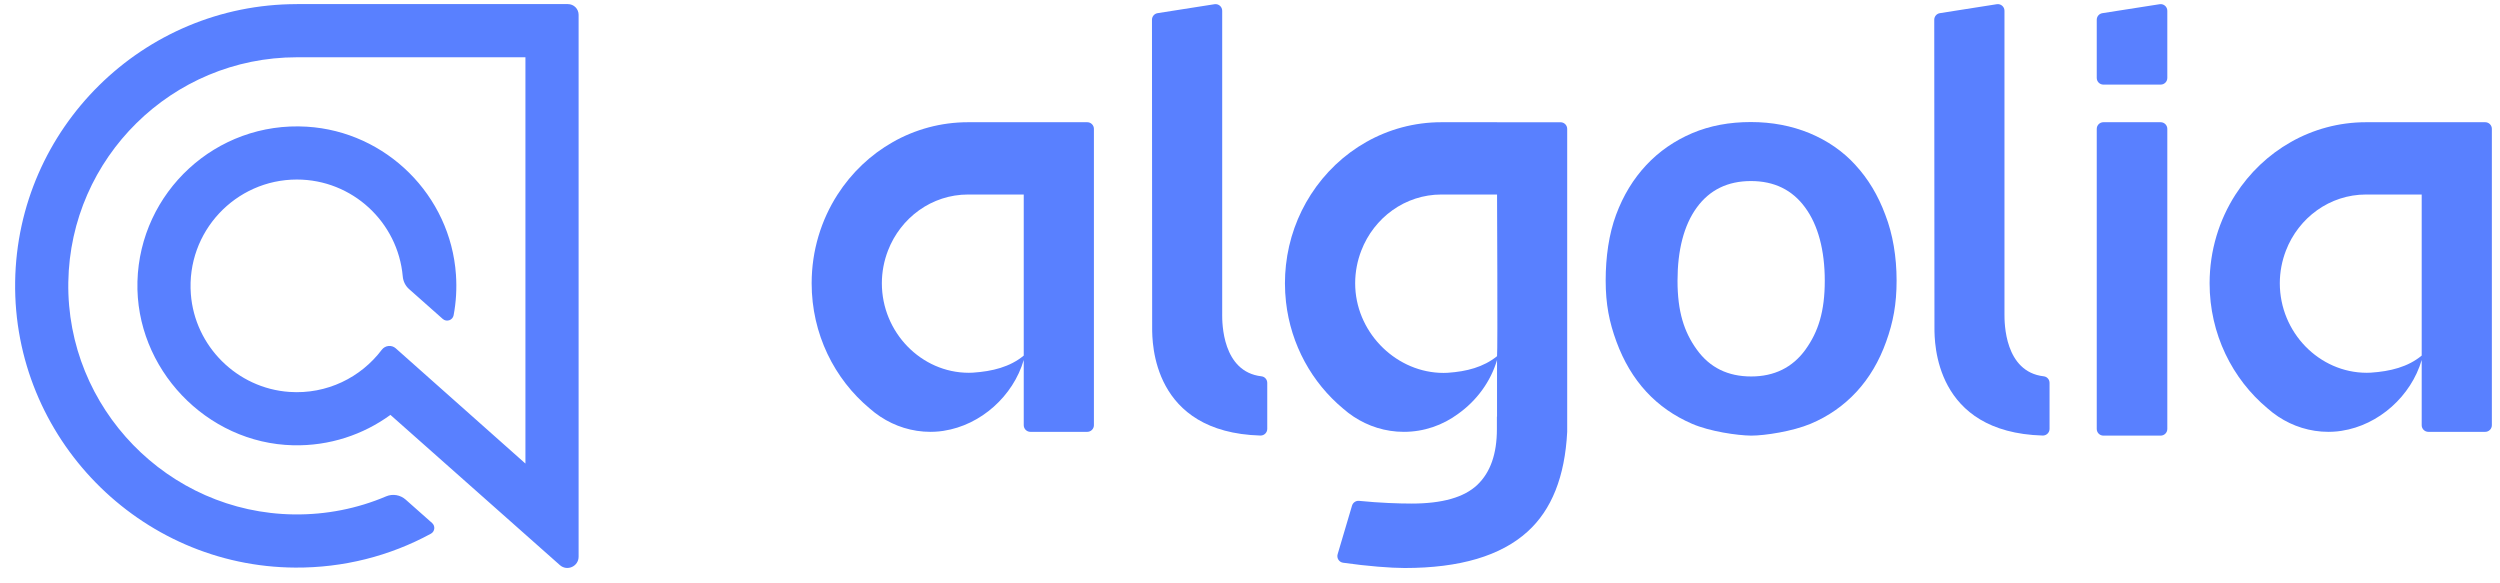
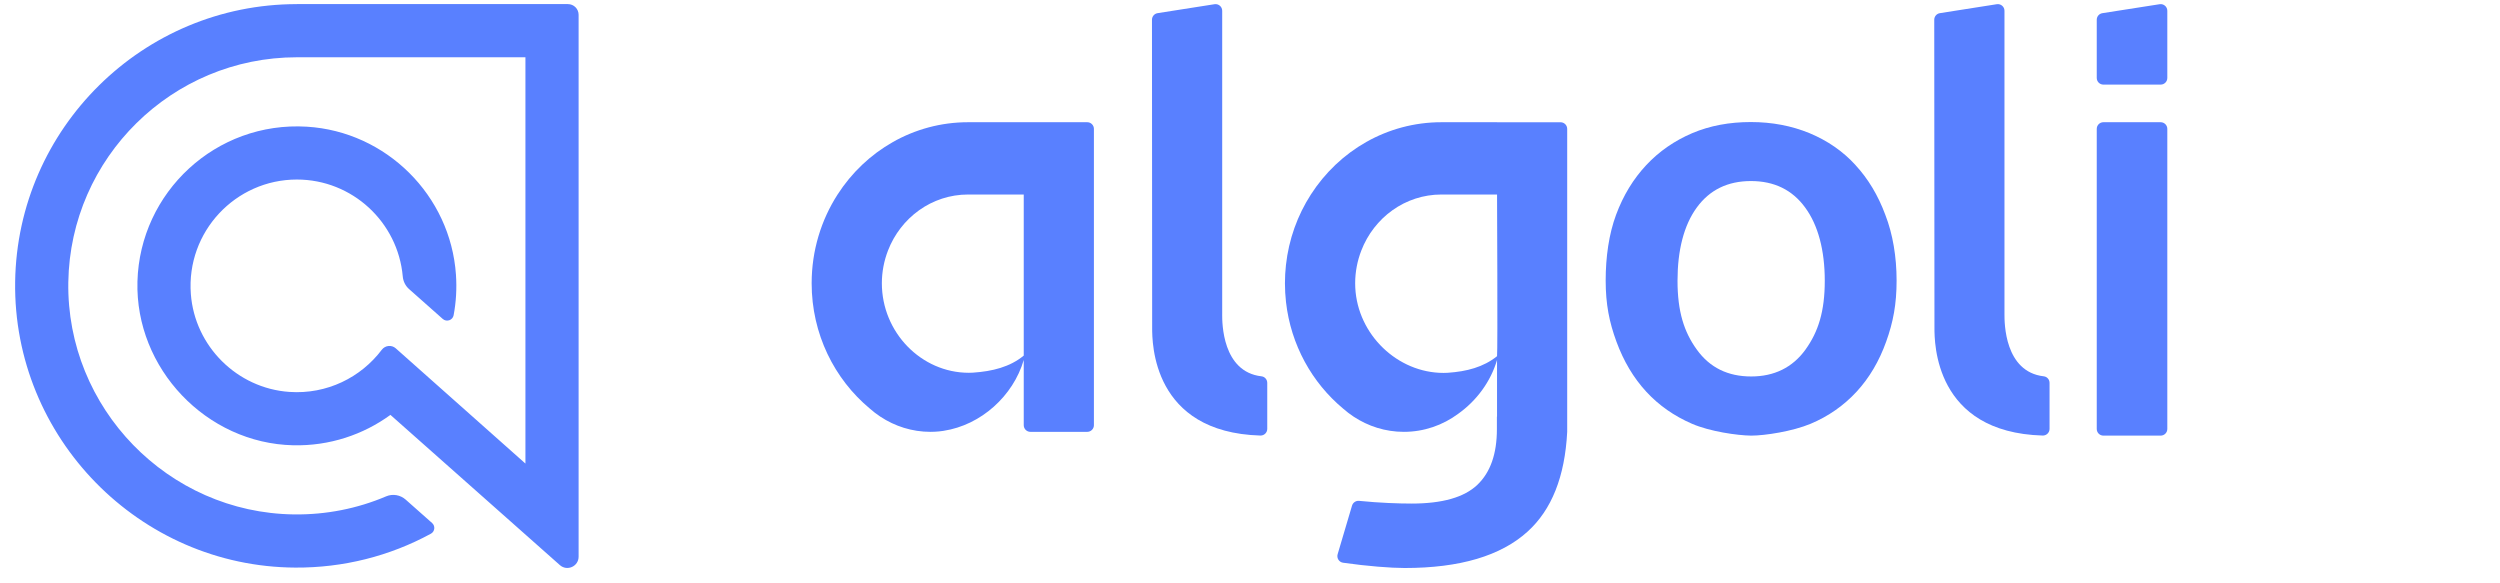
<svg xmlns="http://www.w3.org/2000/svg" width="133" height="31" viewBox="0 0 133 31" fill="none">
  <path fill-rule="evenodd" clip-rule="evenodd" d="M65.021 16.735V0.573C65.021 0.356 64.827 0.19 64.612 0.224L61.584 0.7C61.412 0.727 61.285 0.876 61.285 1.05L61.295 17.442C61.295 18.217 61.295 23.004 67.053 23.171C67.253 23.177 67.418 23.016 67.418 22.817V20.37C67.418 20.192 67.287 20.039 67.111 20.02C65.02 19.779 65.02 17.166 65.02 16.737L65.021 16.735Z" fill="#5980FF" />
  <path d="M114.947 6.502H111.901C111.705 6.502 111.547 6.661 111.547 6.856V22.821C111.547 23.017 111.705 23.175 111.901 23.175H114.947C115.142 23.175 115.301 23.017 115.301 22.821V6.856C115.301 6.661 115.142 6.502 114.947 6.502Z" fill="#5980FF" />
  <path fill-rule="evenodd" clip-rule="evenodd" d="M111.901 4.501H114.947C115.143 4.501 115.301 4.343 115.301 4.147V0.573C115.301 0.356 115.107 0.19 114.892 0.224L111.846 0.701C111.674 0.728 111.547 0.876 111.547 1.05V4.147C111.547 4.343 111.705 4.501 111.901 4.501H111.901Z" fill="#5980FF" />
  <path fill-rule="evenodd" clip-rule="evenodd" d="M106.638 16.735V0.573C106.638 0.356 106.444 0.19 106.229 0.224L103.202 0.7C103.03 0.727 102.902 0.876 102.902 1.05L102.913 17.442C102.913 18.217 102.913 23.004 108.67 23.171C108.87 23.177 109.036 23.016 109.036 22.817V20.37C109.036 20.192 108.904 20.039 108.728 20.02C106.638 19.779 106.638 17.166 106.638 16.737L106.638 16.735Z" fill="#5980FF" />
  <path fill-rule="evenodd" clip-rule="evenodd" d="M98.713 8.782C98.044 8.047 97.223 7.483 96.266 7.084C95.311 6.692 94.271 6.493 93.142 6.493C92.015 6.493 90.973 6.683 90.027 7.084C89.092 7.483 88.27 8.047 87.582 8.782C86.894 9.516 86.359 10.394 85.976 11.424C85.594 12.454 85.422 13.666 85.422 14.925C85.422 16.184 85.613 17.137 85.995 18.177C86.378 19.216 86.903 20.104 87.582 20.839C88.259 21.573 89.071 22.136 90.017 22.546C90.964 22.956 92.424 23.166 93.161 23.175C93.896 23.175 95.368 22.946 96.323 22.546C97.278 22.145 98.091 21.573 98.77 20.839C99.447 20.104 99.972 19.216 100.344 18.177C100.718 17.137 100.899 16.184 100.899 14.925C100.899 13.666 100.698 12.454 100.297 11.424C99.914 10.394 99.389 9.516 98.711 8.782H98.713ZM96.047 18.606C95.359 19.551 94.394 20.028 93.162 20.028C91.929 20.028 90.964 19.56 90.276 18.606C89.588 17.661 89.244 16.566 89.244 14.935C89.244 13.321 89.579 11.986 90.267 11.043C90.954 10.098 91.919 9.632 93.151 9.632C94.384 9.632 95.349 10.098 96.036 11.043C96.724 11.977 97.078 13.321 97.078 14.935C97.078 16.566 96.735 17.652 96.046 18.606H96.047Z" fill="#5980FF" />
  <path fill-rule="evenodd" clip-rule="evenodd" d="M54.463 6.502H51.503C48.602 6.502 46.049 8.031 44.559 10.348C43.688 11.703 43.18 13.326 43.18 15.072C43.18 17.765 44.387 20.166 46.275 21.737C46.451 21.893 46.638 22.036 46.833 22.165C47.605 22.675 48.52 22.974 49.504 22.974C49.578 22.974 49.652 22.972 49.725 22.968C49.747 22.967 49.768 22.965 49.789 22.964C49.842 22.961 49.894 22.957 49.947 22.952C49.967 22.95 49.987 22.947 50.008 22.945C50.062 22.939 50.117 22.932 50.172 22.924C50.184 22.922 50.197 22.92 50.209 22.918C52.183 22.614 53.903 21.069 54.463 19.15V22.62C54.463 22.815 54.621 22.974 54.817 22.974H57.842C58.038 22.974 58.196 22.815 58.196 22.62V6.856C58.196 6.661 58.038 6.502 57.842 6.502H54.463ZM54.463 18.917C53.731 19.526 52.785 19.755 51.773 19.824C51.763 19.824 51.753 19.826 51.743 19.826C51.676 19.83 51.609 19.832 51.542 19.832C49.008 19.832 46.915 17.679 46.915 15.07C46.915 14.455 47.033 13.87 47.24 13.332C47.913 11.585 49.566 10.348 51.503 10.348H54.463V18.917Z" fill="#5980FF" />
-   <path fill-rule="evenodd" clip-rule="evenodd" d="M128.834 6.502H125.875C122.973 6.502 120.42 8.031 118.93 10.348C118.059 11.703 117.551 13.326 117.551 15.072C117.551 17.765 118.758 20.166 120.646 21.737C120.822 21.893 121.009 22.036 121.204 22.165C121.976 22.675 122.891 22.974 123.875 22.974C123.949 22.974 124.023 22.972 124.096 22.968C124.118 22.967 124.139 22.965 124.16 22.964C124.213 22.961 124.265 22.957 124.318 22.952C124.338 22.95 124.358 22.947 124.379 22.945C124.433 22.939 124.488 22.932 124.543 22.924C124.555 22.922 124.568 22.92 124.58 22.918C126.554 22.614 128.274 21.069 128.834 19.15V22.62C128.834 22.815 128.992 22.974 129.188 22.974H132.213C132.409 22.974 132.567 22.815 132.567 22.62V6.856C132.567 6.661 132.409 6.502 132.213 6.502H128.834ZM128.834 18.917C128.102 19.526 127.156 19.755 126.144 19.824C126.134 19.824 126.124 19.826 126.114 19.826C126.047 19.83 125.98 19.832 125.913 19.832C123.379 19.832 121.286 17.679 121.286 15.07C121.286 14.455 121.404 13.87 121.611 13.332C122.284 11.585 123.937 10.348 125.875 10.348H128.834V18.917Z" fill="#5980FF" />
  <path fill-rule="evenodd" clip-rule="evenodd" d="M79.643 6.502H76.683C73.782 6.502 71.229 8.031 69.739 10.348C69.031 11.448 68.563 12.726 68.412 14.103C68.377 14.421 68.359 14.744 68.359 15.072C68.359 15.399 68.378 15.741 68.415 16.067C68.672 18.352 69.803 20.363 71.454 21.738C71.63 21.894 71.817 22.036 72.013 22.166C72.785 22.675 73.7 22.974 74.684 22.974C75.763 22.974 76.76 22.618 77.573 22.016C78.551 21.321 79.306 20.304 79.642 19.151V22.167H79.635V22.831C79.635 24.142 79.293 25.127 78.595 25.793C77.899 26.457 76.733 26.79 75.1 26.79C74.433 26.79 73.373 26.755 72.305 26.646C72.135 26.628 71.977 26.736 71.928 26.899L71.162 29.485C71.101 29.693 71.238 29.907 71.451 29.937C72.743 30.122 74.002 30.218 74.73 30.218C77.665 30.218 79.84 29.573 81.263 28.285C82.552 27.121 83.252 25.352 83.375 22.975V6.858C83.375 6.662 83.217 6.504 83.021 6.504H79.642L79.643 6.502ZM79.643 10.348C79.643 10.348 79.682 18.695 79.643 18.949C78.918 19.535 78.016 19.764 77.034 19.831C77.024 19.832 77.014 19.833 77.004 19.833C76.937 19.838 76.87 19.839 76.802 19.839C76.723 19.839 76.645 19.838 76.566 19.833C74.142 19.707 72.095 17.598 72.095 15.071C72.095 14.456 72.213 13.87 72.421 13.332C73.094 11.585 74.746 10.348 76.684 10.348H79.643H79.643Z" fill="#5980FF" />
  <path d="M15.793 0.219C7.602 0.219 0.924 6.824 0.806 14.987C0.686 23.278 7.413 30.148 15.705 30.196C18.265 30.211 20.732 29.585 22.922 28.394C23.136 28.279 23.169 27.985 22.987 27.824L21.584 26.581C21.299 26.328 20.894 26.257 20.543 26.406C19.014 27.056 17.353 27.388 15.641 27.367C8.94 27.285 3.527 21.71 3.634 15.011C3.739 8.396 9.153 3.047 15.793 3.047H27.953V24.662L21.054 18.531C20.831 18.333 20.489 18.372 20.309 18.61C19.201 20.076 17.397 20.988 15.393 20.85C12.614 20.658 10.362 18.42 10.153 15.642C9.905 12.328 12.531 9.551 15.793 9.551C18.744 9.551 21.173 11.822 21.427 14.708C21.45 14.964 21.566 15.204 21.758 15.375L23.555 16.968C23.759 17.148 24.083 17.038 24.133 16.77C24.263 16.077 24.308 15.355 24.257 14.615C23.968 10.395 20.549 7 16.328 6.74C11.487 6.442 7.441 10.228 7.312 14.974C7.187 19.6 10.977 23.587 15.603 23.689C17.534 23.732 19.324 23.124 20.771 22.072L29.786 30.064C30.172 30.406 30.782 30.132 30.782 29.615V0.787C30.782 0.473 30.528 0.218 30.213 0.218H15.793V0.219Z" fill="#5980FF" />
</svg>